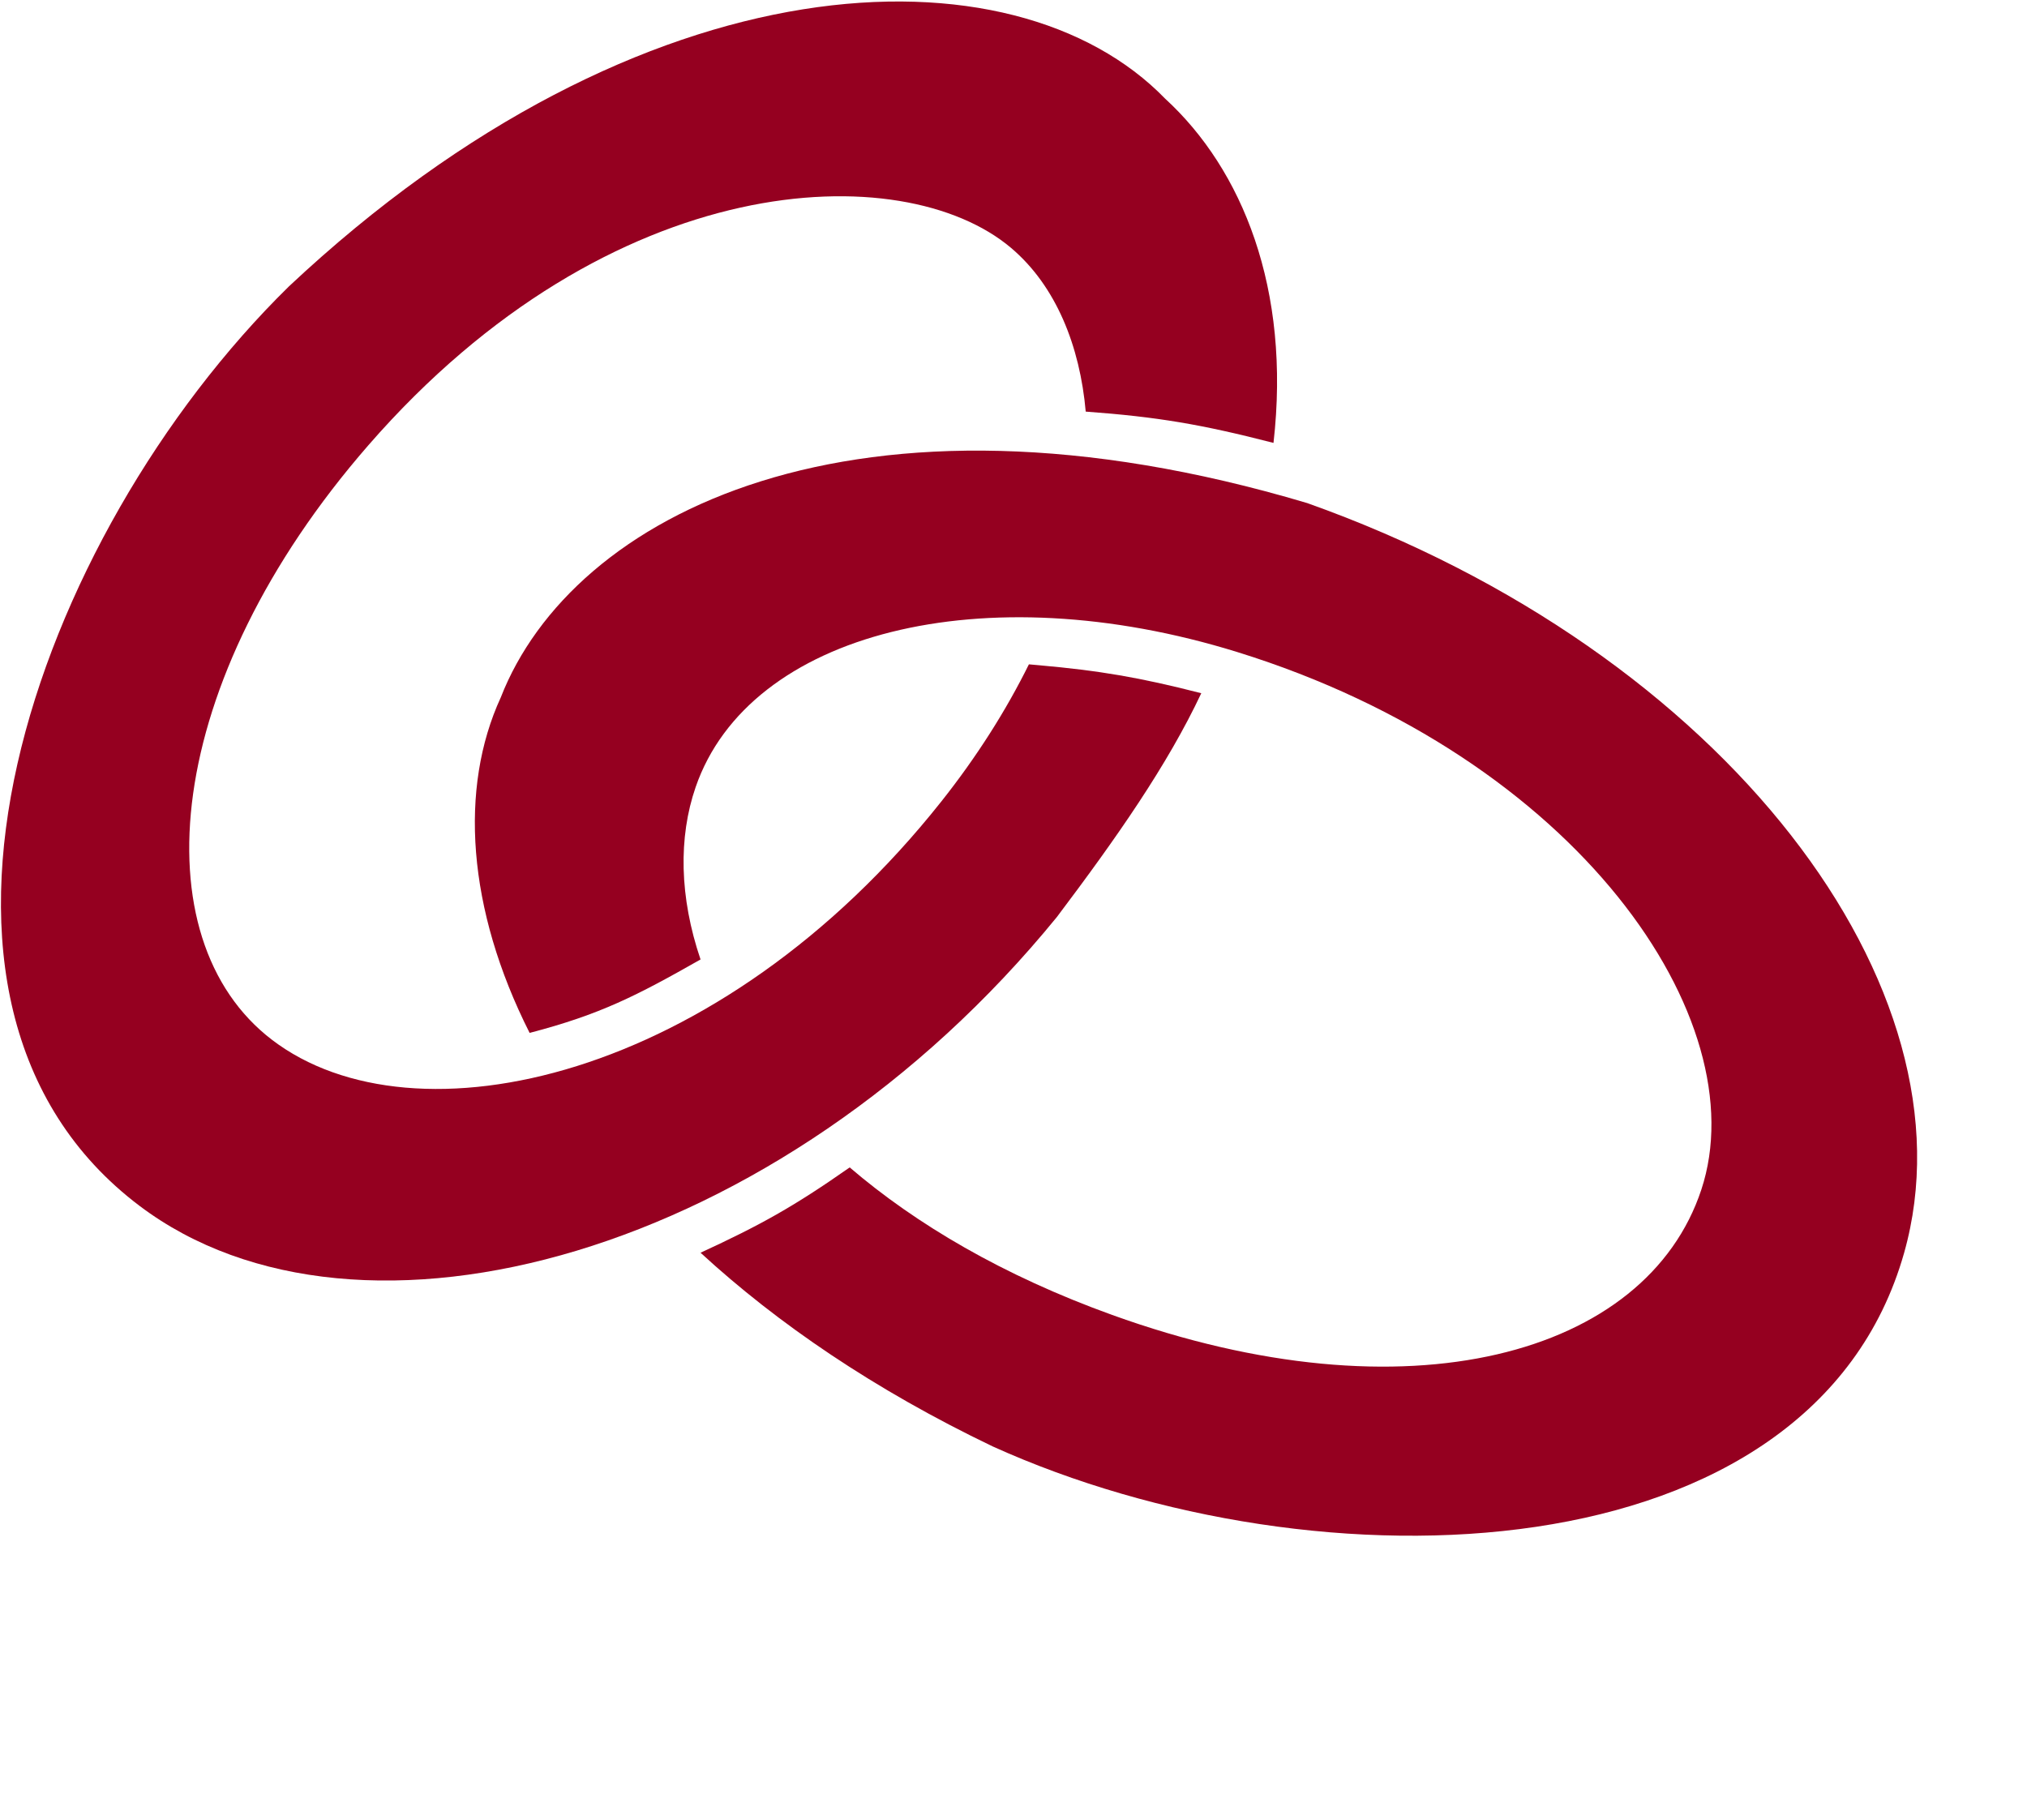
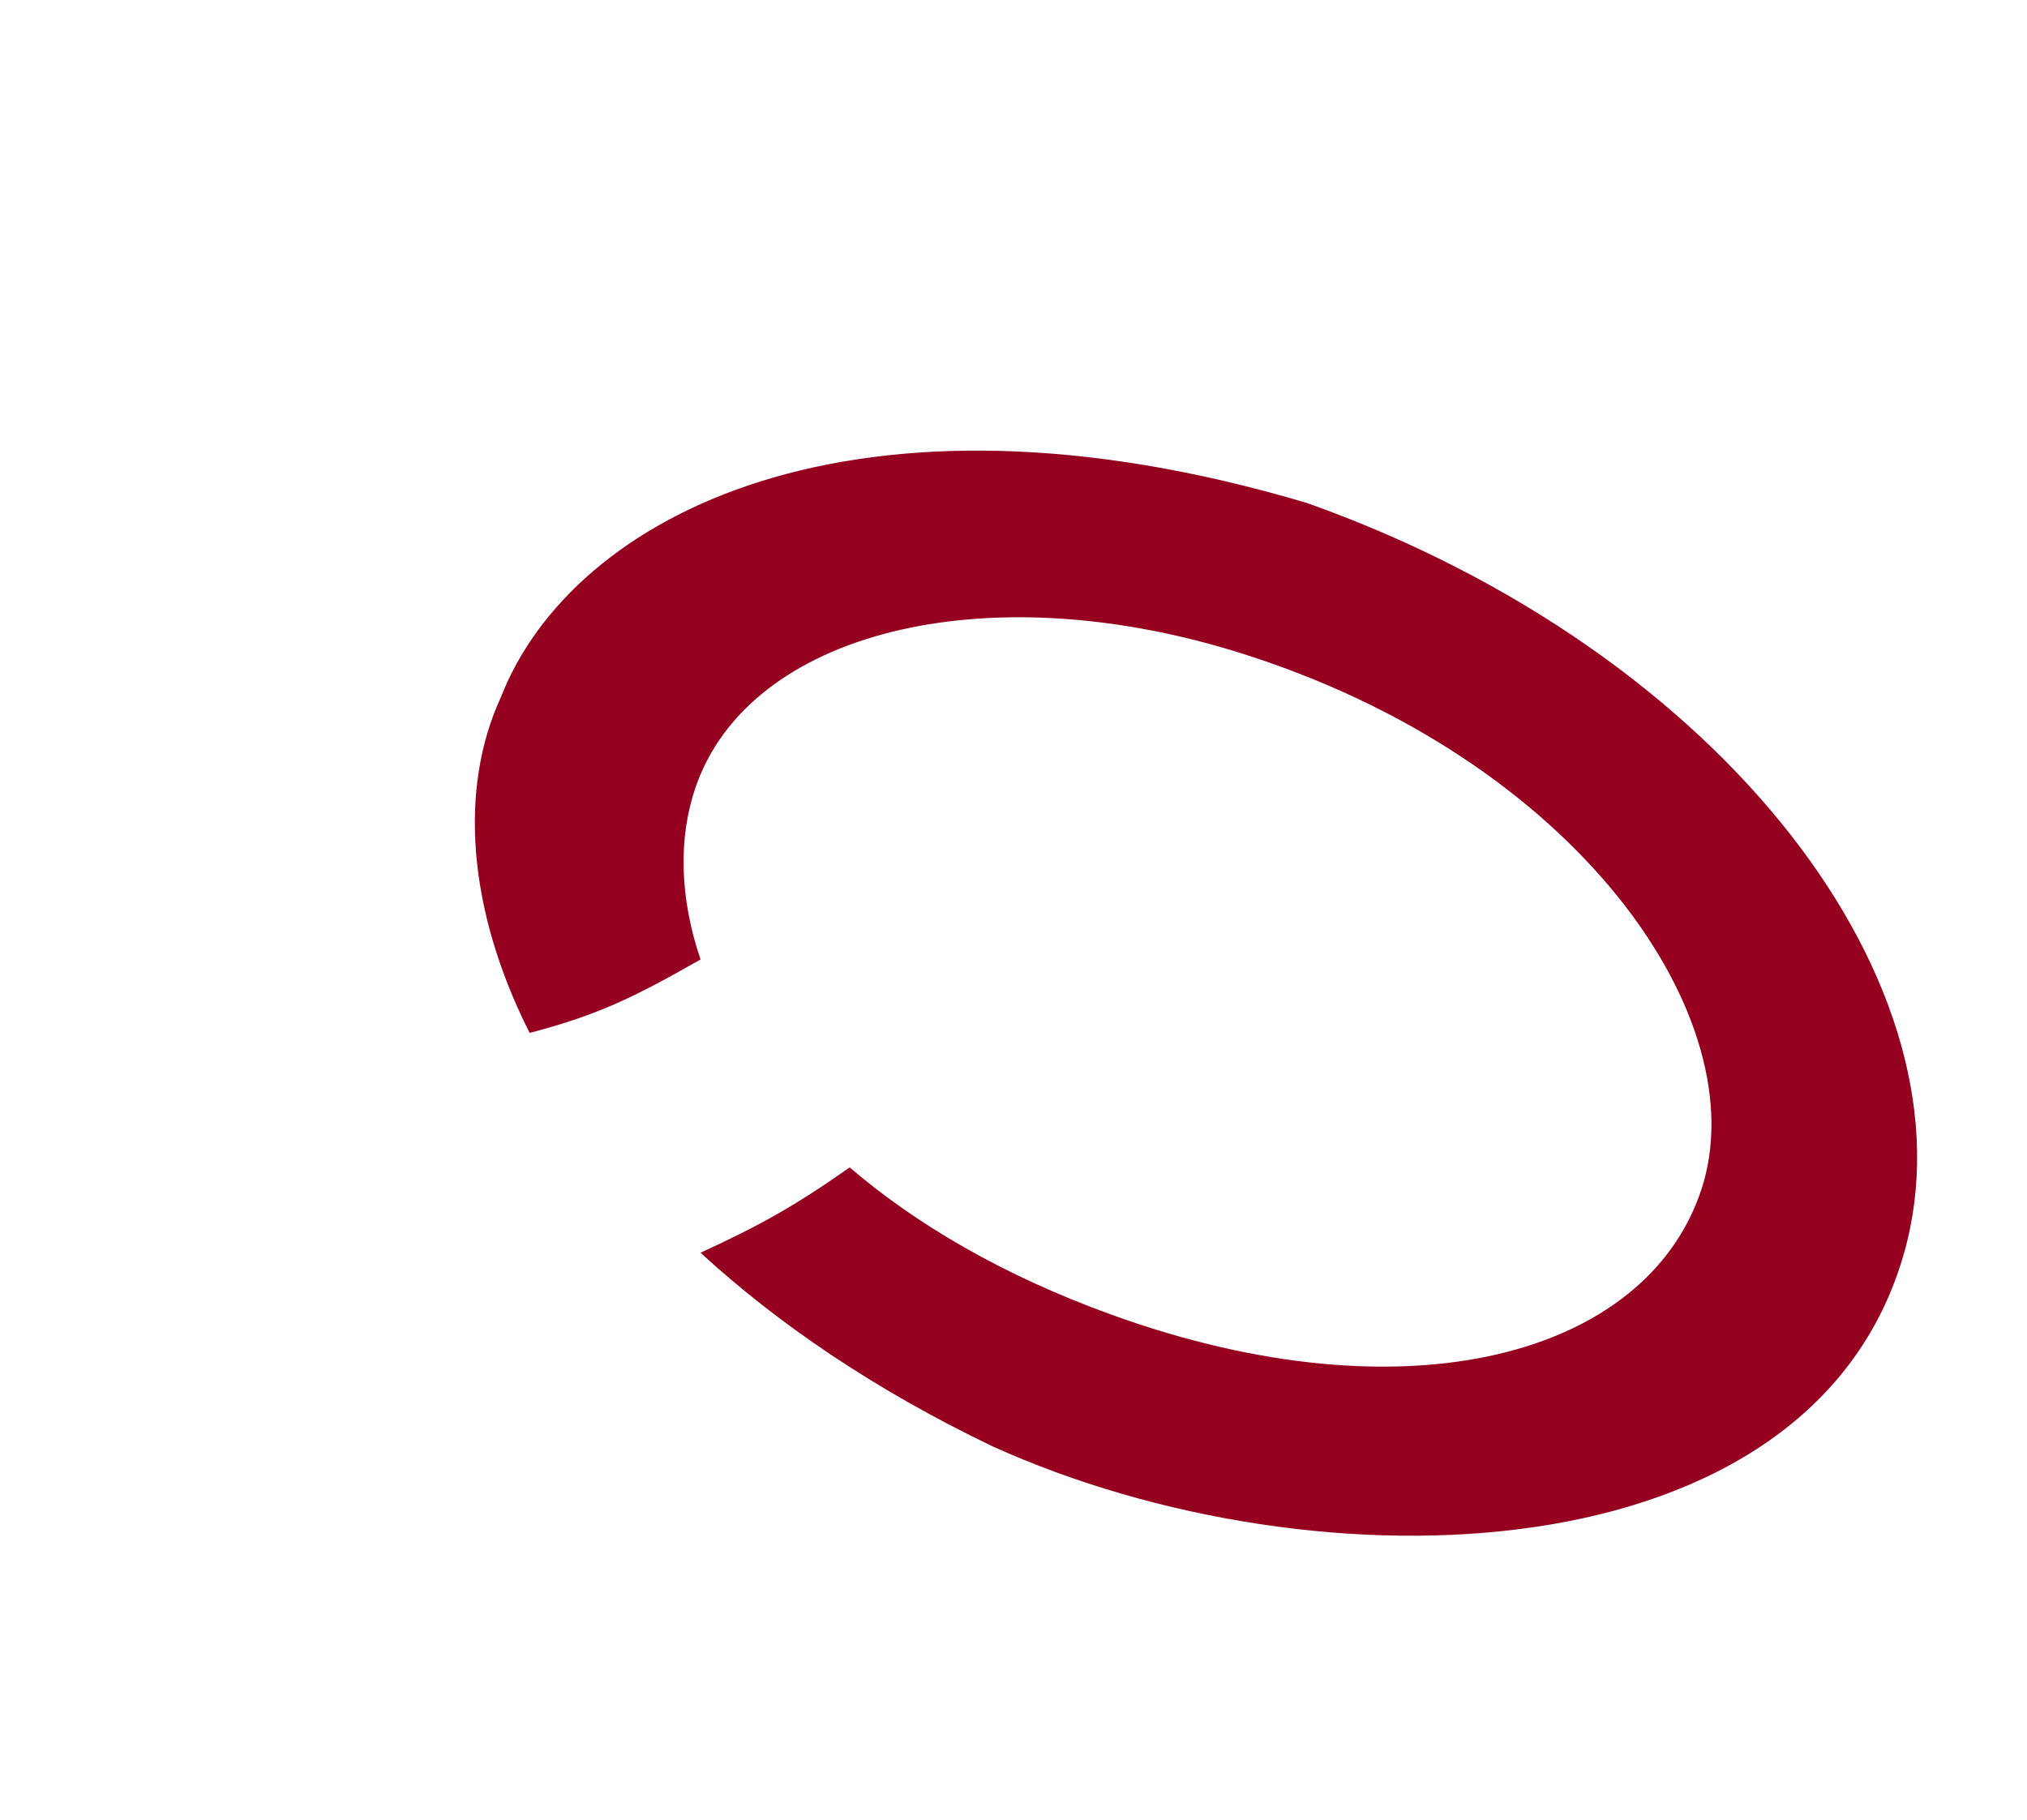
<svg xmlns="http://www.w3.org/2000/svg" width="421" height="378" viewBox="0 0 421 378" fill="none">
-   <path fill-rule="evenodd" clip-rule="evenodd" d="M29 250.5C74.5 284.811 162 261 219.5 190.499C231.938 174.007 242.471 158.939 249.5 144C236.653 140.694 228.154 139.287 215.945 138.2C215.214 138.135 214.466 138.069 213.699 138C208.961 147.578 202.881 157.193 195.5 166.499C149.5 224.5 86 238.528 56.5 216C29 195 33.641 141.723 76.5 92.499C127 34.5 187.545 32.5 210 51.5C219.367 59.426 224.307 71.963 225.5 85.5C240.458 86.601 249.502 88.145 264.5 92C268.147 60.004 257.992 35.158 242 20.499C210.5 -12 133.5 -9.5 60 59.5C7 111.5 -27.001 208.268 29 250.5Z" fill="#950020" />
  <path fill-rule="evenodd" clip-rule="evenodd" d="M395.468 260.289C411.003 205.461 358.5 135.435 271.5 104.5C177.5 76.5 118.796 106.966 104.006 144.881C95.354 163.698 96.98 188.747 110 214.56C124.687 210.726 132.245 206.833 145.5 199.303C141.102 186.368 140.883 173.932 144.481 163.505C155.59 131.308 204.302 119.124 256.941 135.435C327.651 157.347 365.005 211.884 353.358 247.127C342 281.5 292.375 295.3 230.984 273.142C208.295 264.954 190.236 254.283 176.478 242.5C164.784 250.689 157.966 254.466 145.5 260.223C161.436 274.881 181.587 288.67 206.185 300.46C273.832 331.068 376.347 327.773 395.468 260.289Z" fill="#950020" />
</svg>